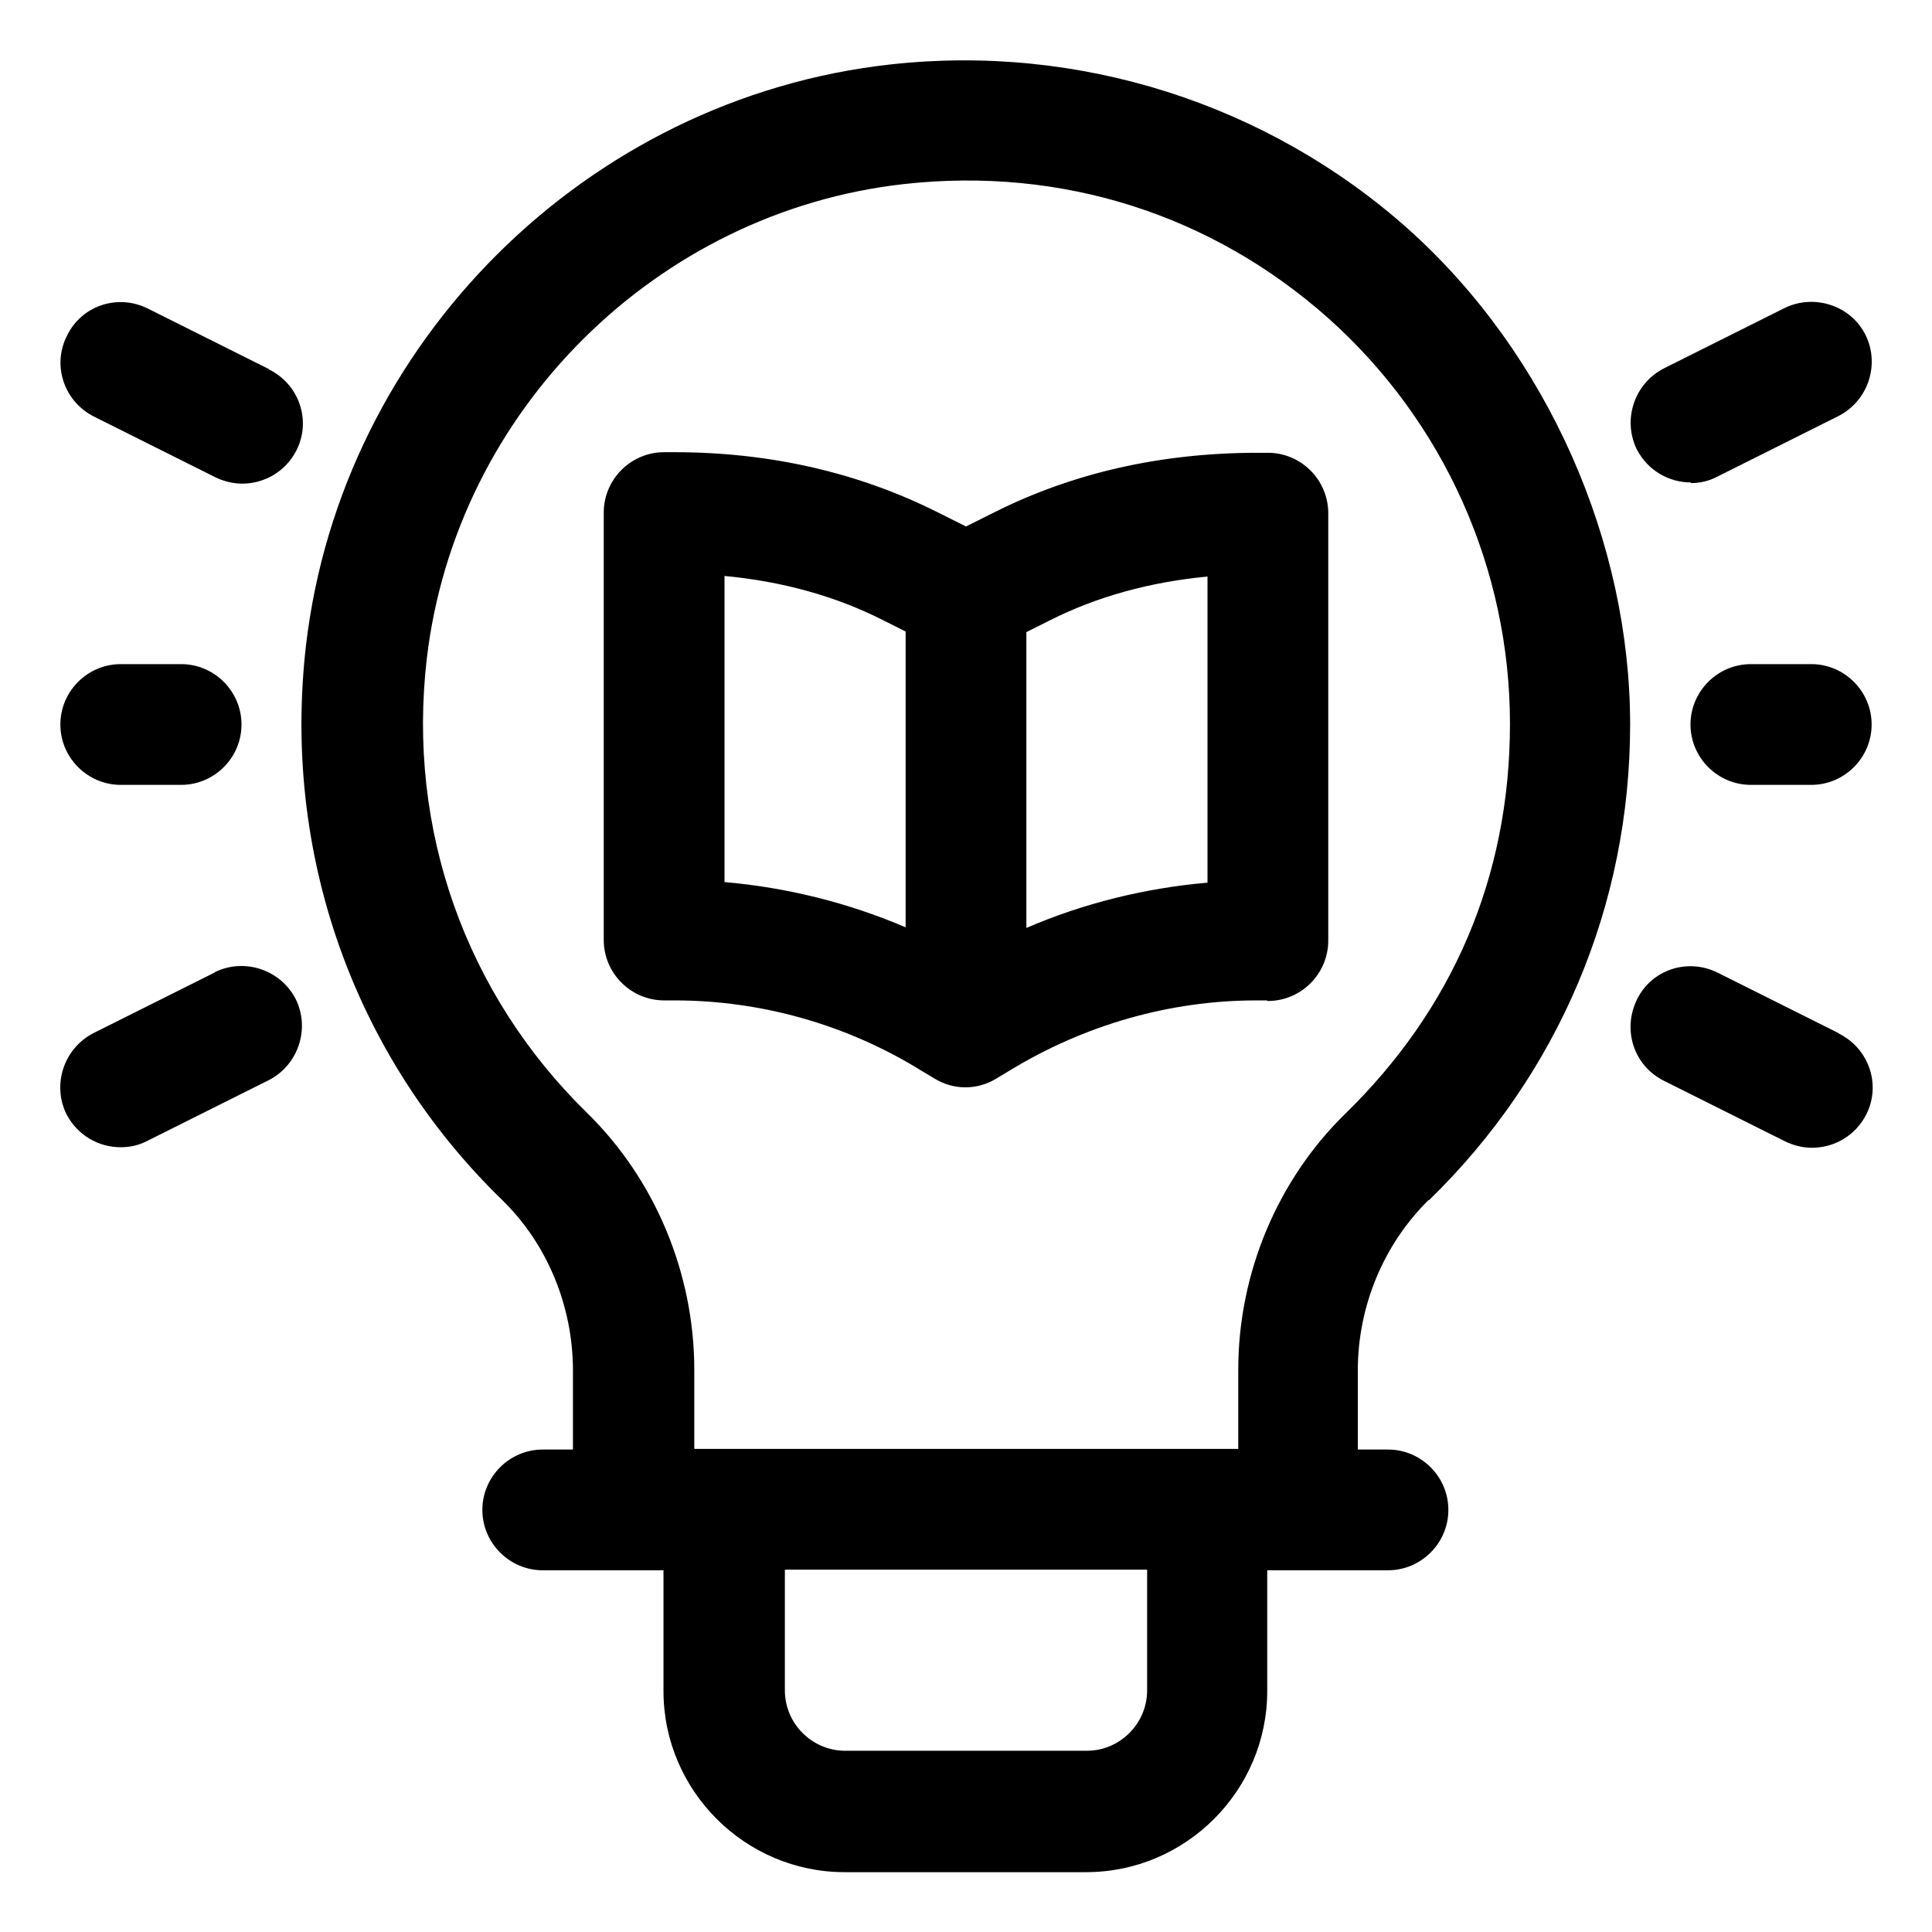
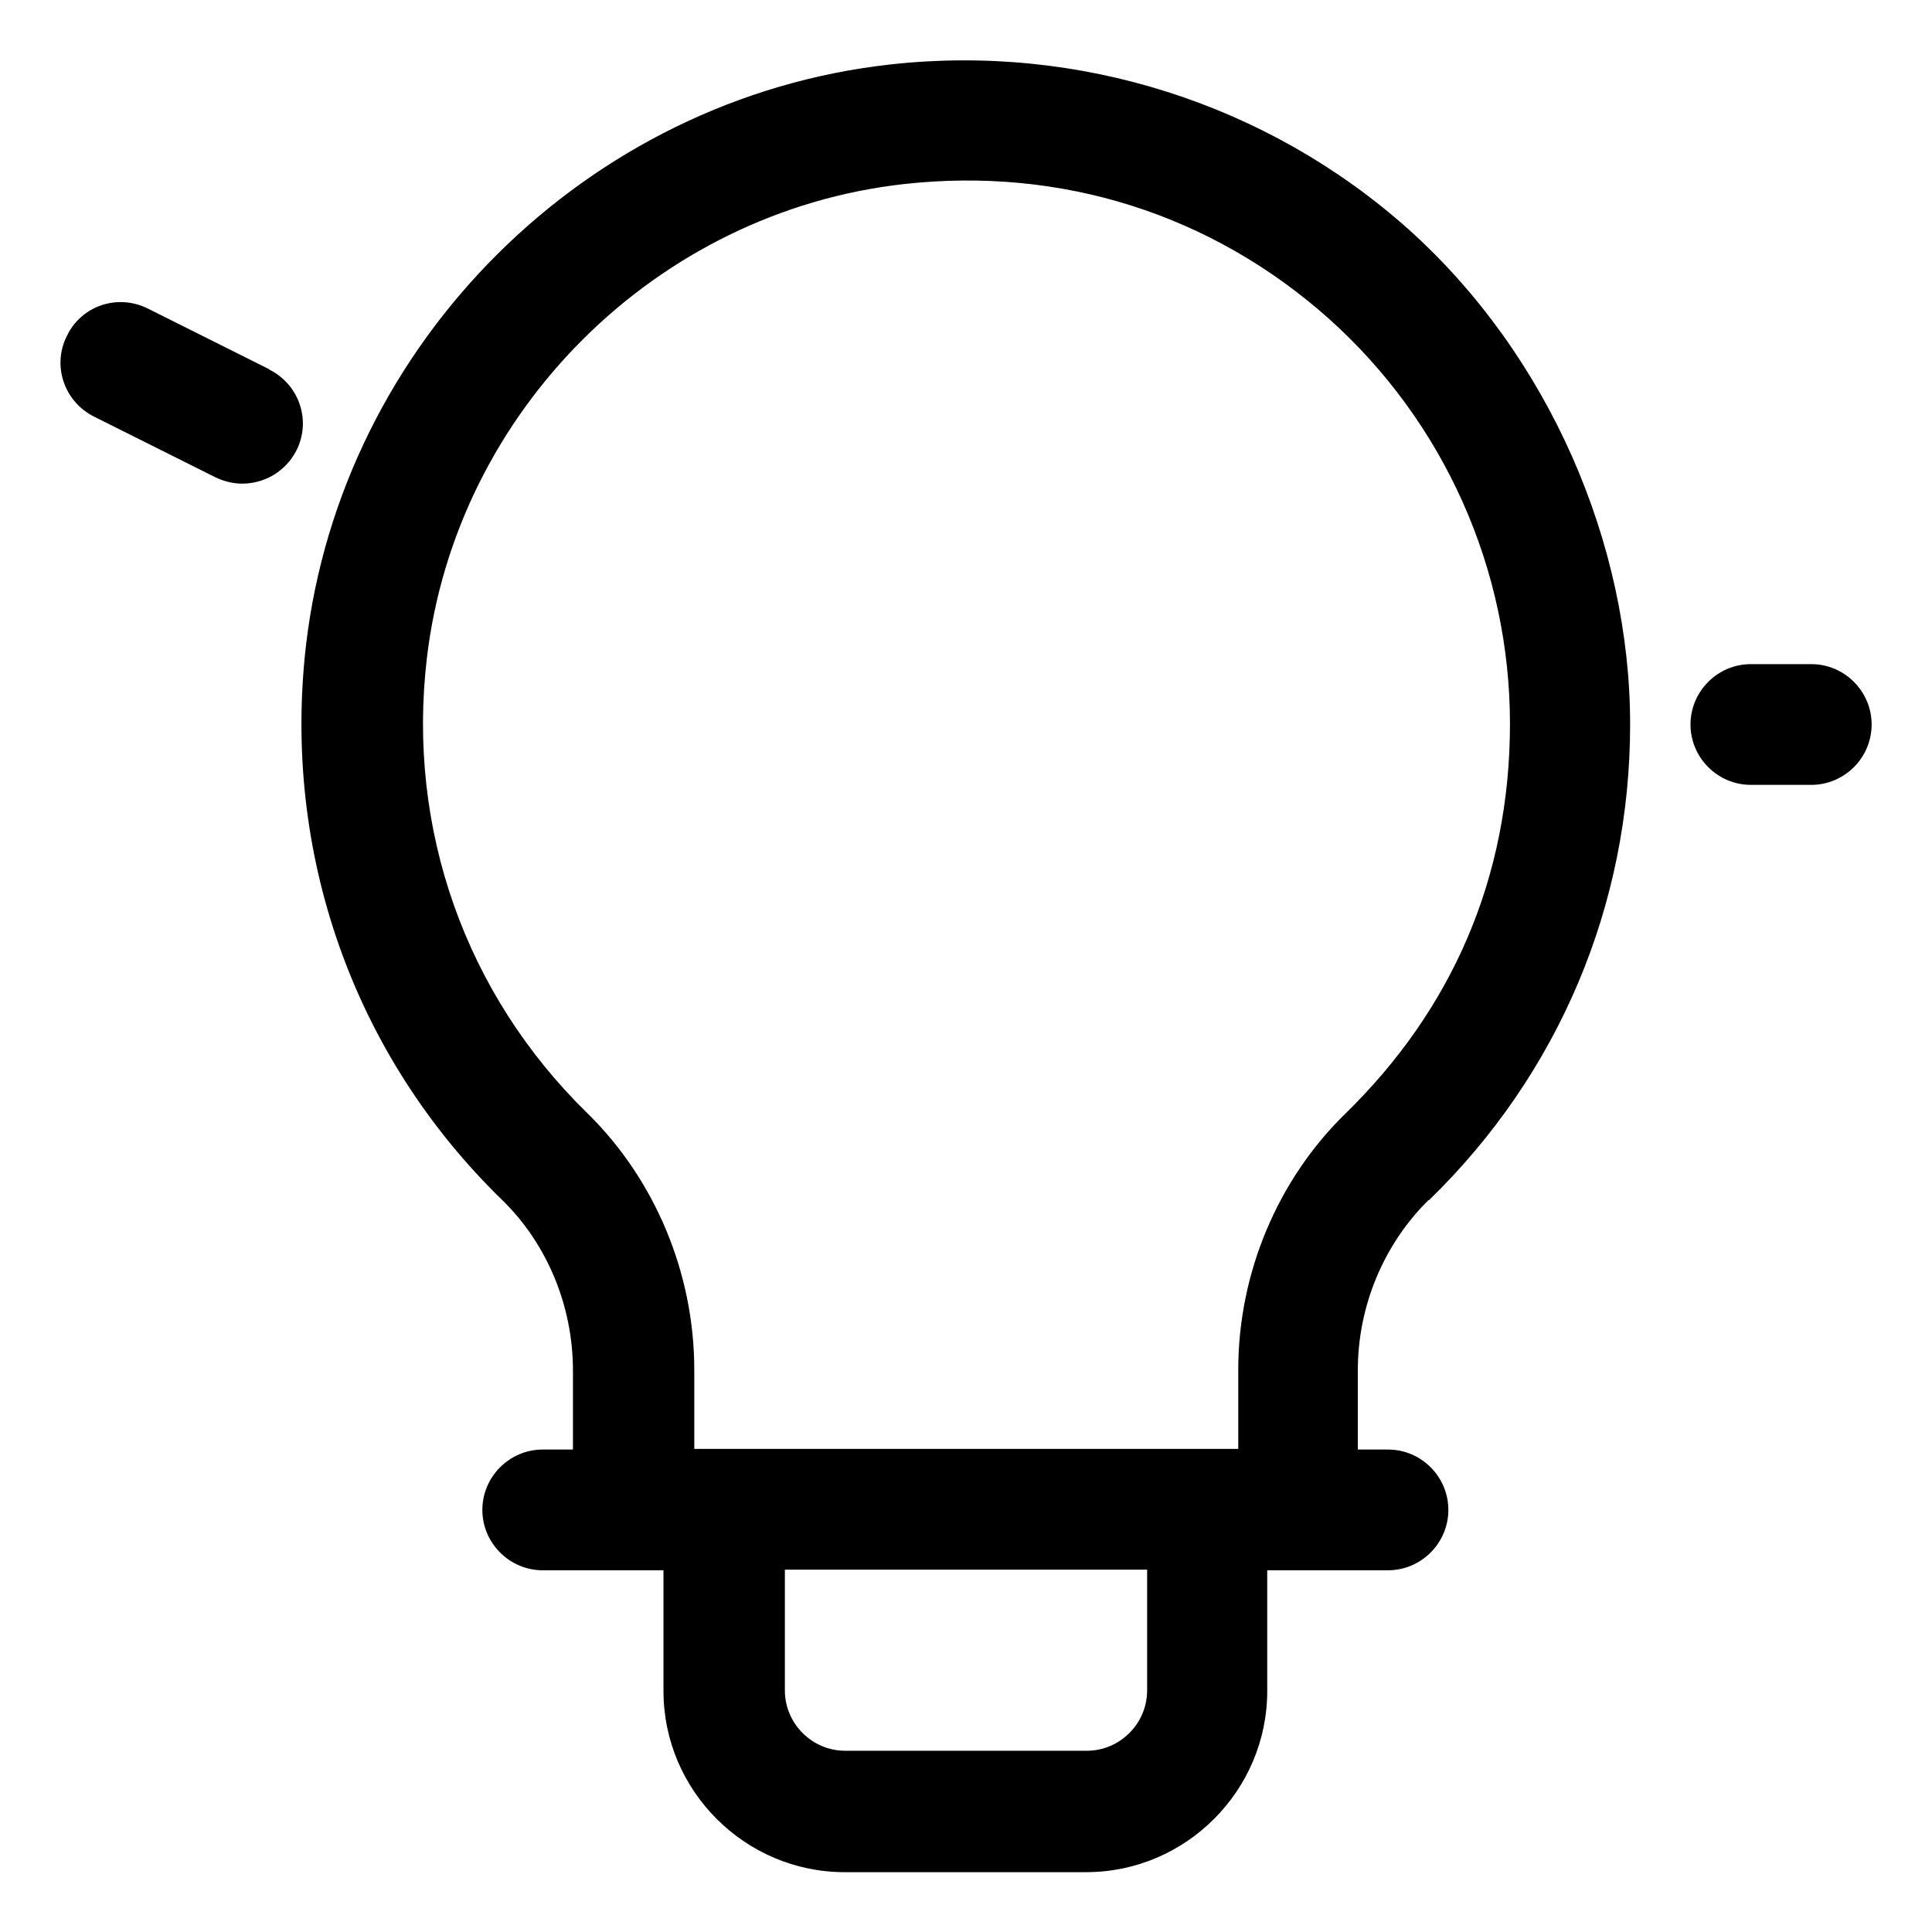
<svg xmlns="http://www.w3.org/2000/svg" width="36" height="36" viewBox="0 0 36 36" fill="none">
  <path d="M26.628 22.363C29.047 20.012 30.375 16.862 30.375 13.498C30.375 10.135 28.867 6.625 26.246 4.273C23.625 1.933 20.103 0.808 16.582 1.202C10.935 1.832 6.367 6.377 5.703 12.014C5.253 15.883 6.581 19.663 9.36 22.363C10.192 23.174 10.676 24.332 10.676 25.536V27.01H10.113C9.495 27.01 8.988 27.516 8.988 28.135C8.988 28.753 9.495 29.26 10.113 29.26H12.363V31.51C12.363 33.366 13.882 34.885 15.738 34.885H20.238C22.095 34.885 23.613 33.366 23.613 31.51V29.26H25.863C26.482 29.26 26.988 28.753 26.988 28.135C26.988 27.516 26.482 27.01 25.863 27.01H25.301V25.536C25.301 24.332 25.785 23.185 26.617 22.363H26.628ZM21.375 31.498C21.375 32.117 20.868 32.623 20.25 32.623H15.75C15.131 32.623 14.625 32.117 14.625 31.498V29.248H21.375V31.498ZM12.937 26.998V25.525C12.937 23.725 12.206 21.981 10.946 20.744C8.673 18.527 7.582 15.445 7.953 12.272C8.493 7.66 12.228 3.947 16.841 3.43C19.777 3.103 22.578 3.992 24.761 5.938C26.91 7.862 28.136 10.607 28.136 13.487C28.136 16.367 27.045 18.82 25.076 20.744C23.805 21.981 23.073 23.725 23.073 25.525V26.998H12.948H12.937Z" fill="black" />
  <path d="M33.75 12.375H32.625C32.006 12.375 31.5 12.881 31.5 13.5C31.5 14.119 32.006 14.625 32.625 14.625H33.75C34.369 14.625 34.875 14.119 34.875 13.5C34.875 12.881 34.369 12.375 33.75 12.375Z" fill="black" />
-   <path d="M31.5 9.002C31.669 9.002 31.838 8.968 32.006 8.878L34.256 7.753C34.808 7.472 35.033 6.797 34.763 6.245C34.493 5.694 33.806 5.469 33.255 5.739L31.005 6.864C30.454 7.145 30.229 7.82 30.499 8.372C30.701 8.765 31.095 8.99 31.511 8.99L31.5 9.002Z" fill="black" />
-   <path d="M34.257 19.25L32.007 18.125C31.444 17.844 30.769 18.069 30.499 18.631C30.229 19.194 30.443 19.858 31.005 20.139L33.255 21.264C33.413 21.343 33.593 21.387 33.761 21.387C34.178 21.387 34.572 21.163 34.774 20.769C35.055 20.218 34.83 19.543 34.268 19.261L34.257 19.25Z" fill="black" />
-   <path d="M2.25 14.625H3.375C3.994 14.625 4.5 14.119 4.5 13.5C4.5 12.881 3.994 12.375 3.375 12.375H2.25C1.631 12.375 1.125 12.881 1.125 13.5C1.125 14.119 1.631 14.625 2.25 14.625Z" fill="black" />
  <path d="M5.006 6.875L2.756 5.75C2.193 5.469 1.518 5.694 1.248 6.256C0.967 6.807 1.192 7.482 1.754 7.764L4.004 8.889C4.162 8.967 4.342 9.012 4.511 9.012C4.927 9.012 5.321 8.787 5.523 8.394C5.804 7.842 5.579 7.167 5.017 6.886L5.006 6.875Z" fill="black" />
-   <path d="M3.993 18.125L1.743 19.25C1.192 19.532 0.967 20.207 1.237 20.758C1.44 21.152 1.833 21.377 2.25 21.377C2.418 21.377 2.587 21.343 2.756 21.253L5.006 20.128C5.557 19.847 5.782 19.172 5.512 18.62C5.231 18.069 4.556 17.844 4.005 18.114L3.993 18.125Z" fill="black" />
-   <path d="M23.625 18.652C24.244 18.652 24.75 18.146 24.75 17.527V9.562C24.75 8.943 24.244 8.437 23.625 8.437H23.434C21.645 8.437 20.003 8.808 18.54 9.54L18 9.81L17.46 9.54C15.998 8.808 14.355 8.426 12.566 8.426H12.375C11.756 8.426 11.25 8.932 11.25 9.551V17.516C11.25 18.134 11.756 18.641 12.375 18.641H12.566C14.186 18.641 15.784 19.091 17.179 19.957L17.404 20.092C17.584 20.204 17.786 20.261 17.989 20.261C18.191 20.261 18.394 20.204 18.574 20.092L18.799 19.957C20.194 19.102 21.791 18.641 23.411 18.641H23.602L23.625 18.652ZM13.5 10.732C14.569 10.833 15.559 11.103 16.448 11.553L16.875 11.767V17.279C15.795 16.818 14.659 16.537 13.5 16.436V10.721V10.732ZM22.5 16.447C21.341 16.548 20.194 16.829 19.125 17.291V11.778L19.552 11.565C20.441 11.114 21.431 10.845 22.5 10.743V16.458V16.447Z" fill="black" />
</svg>